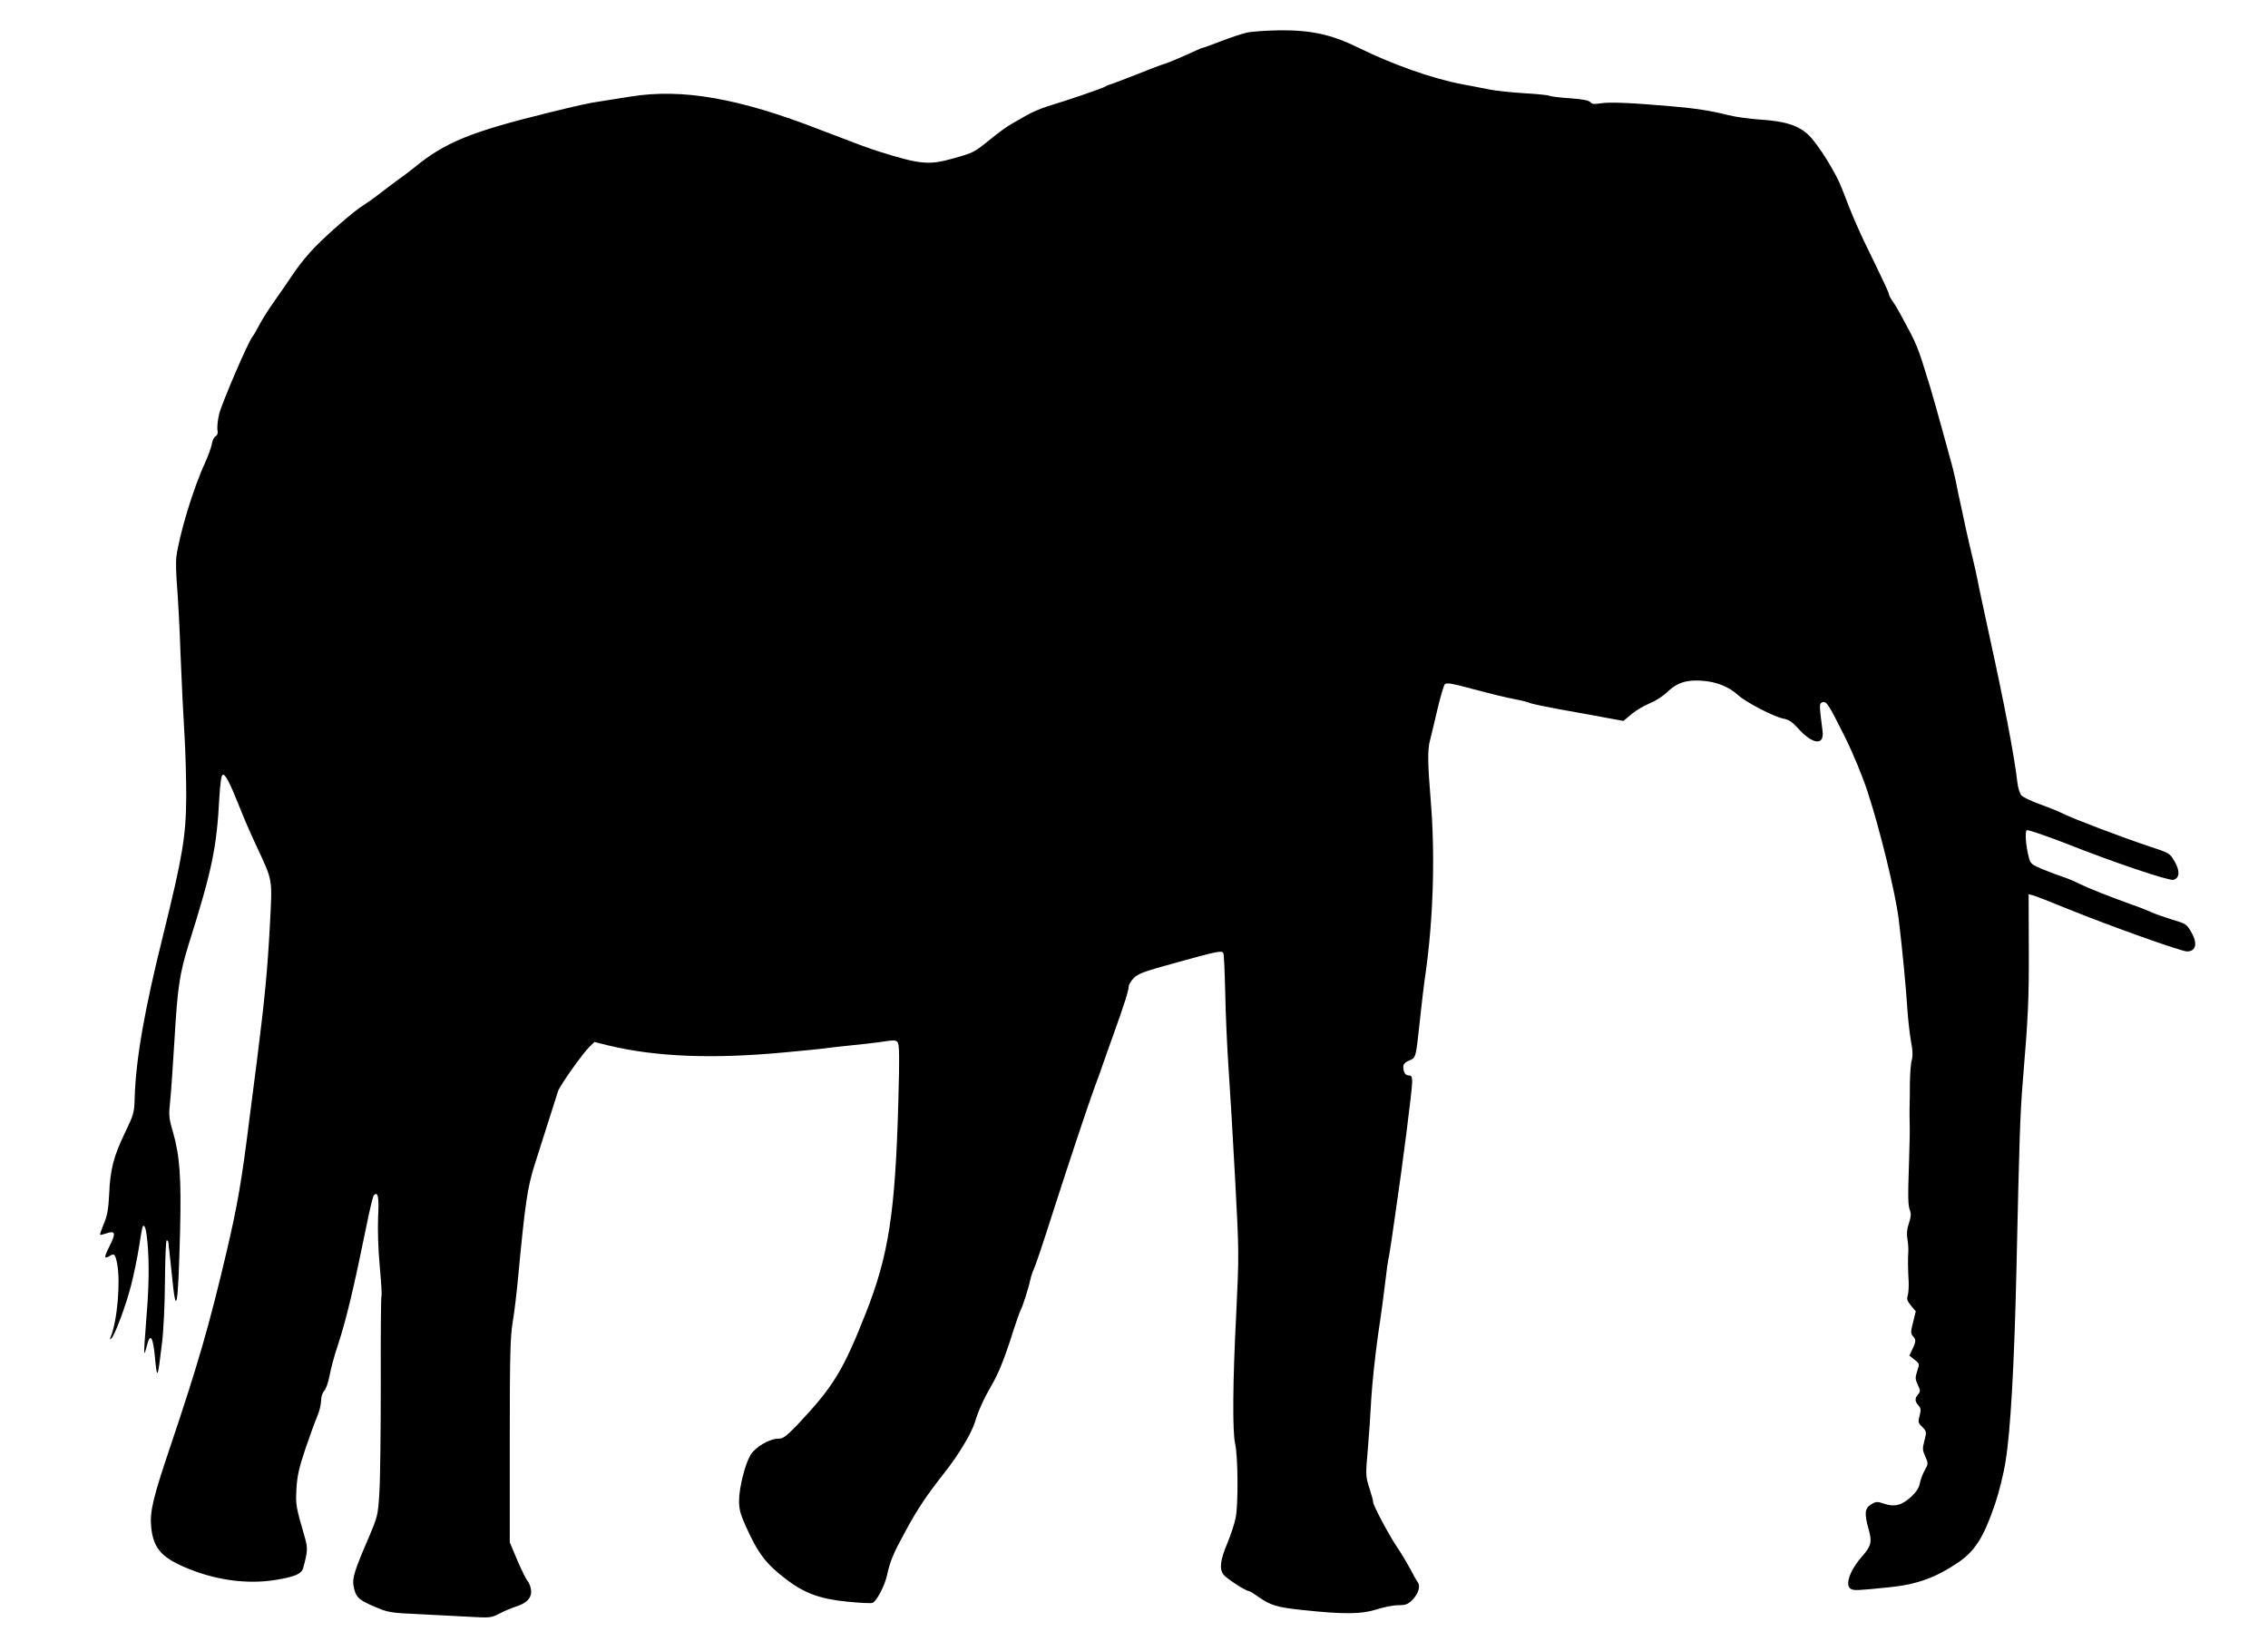
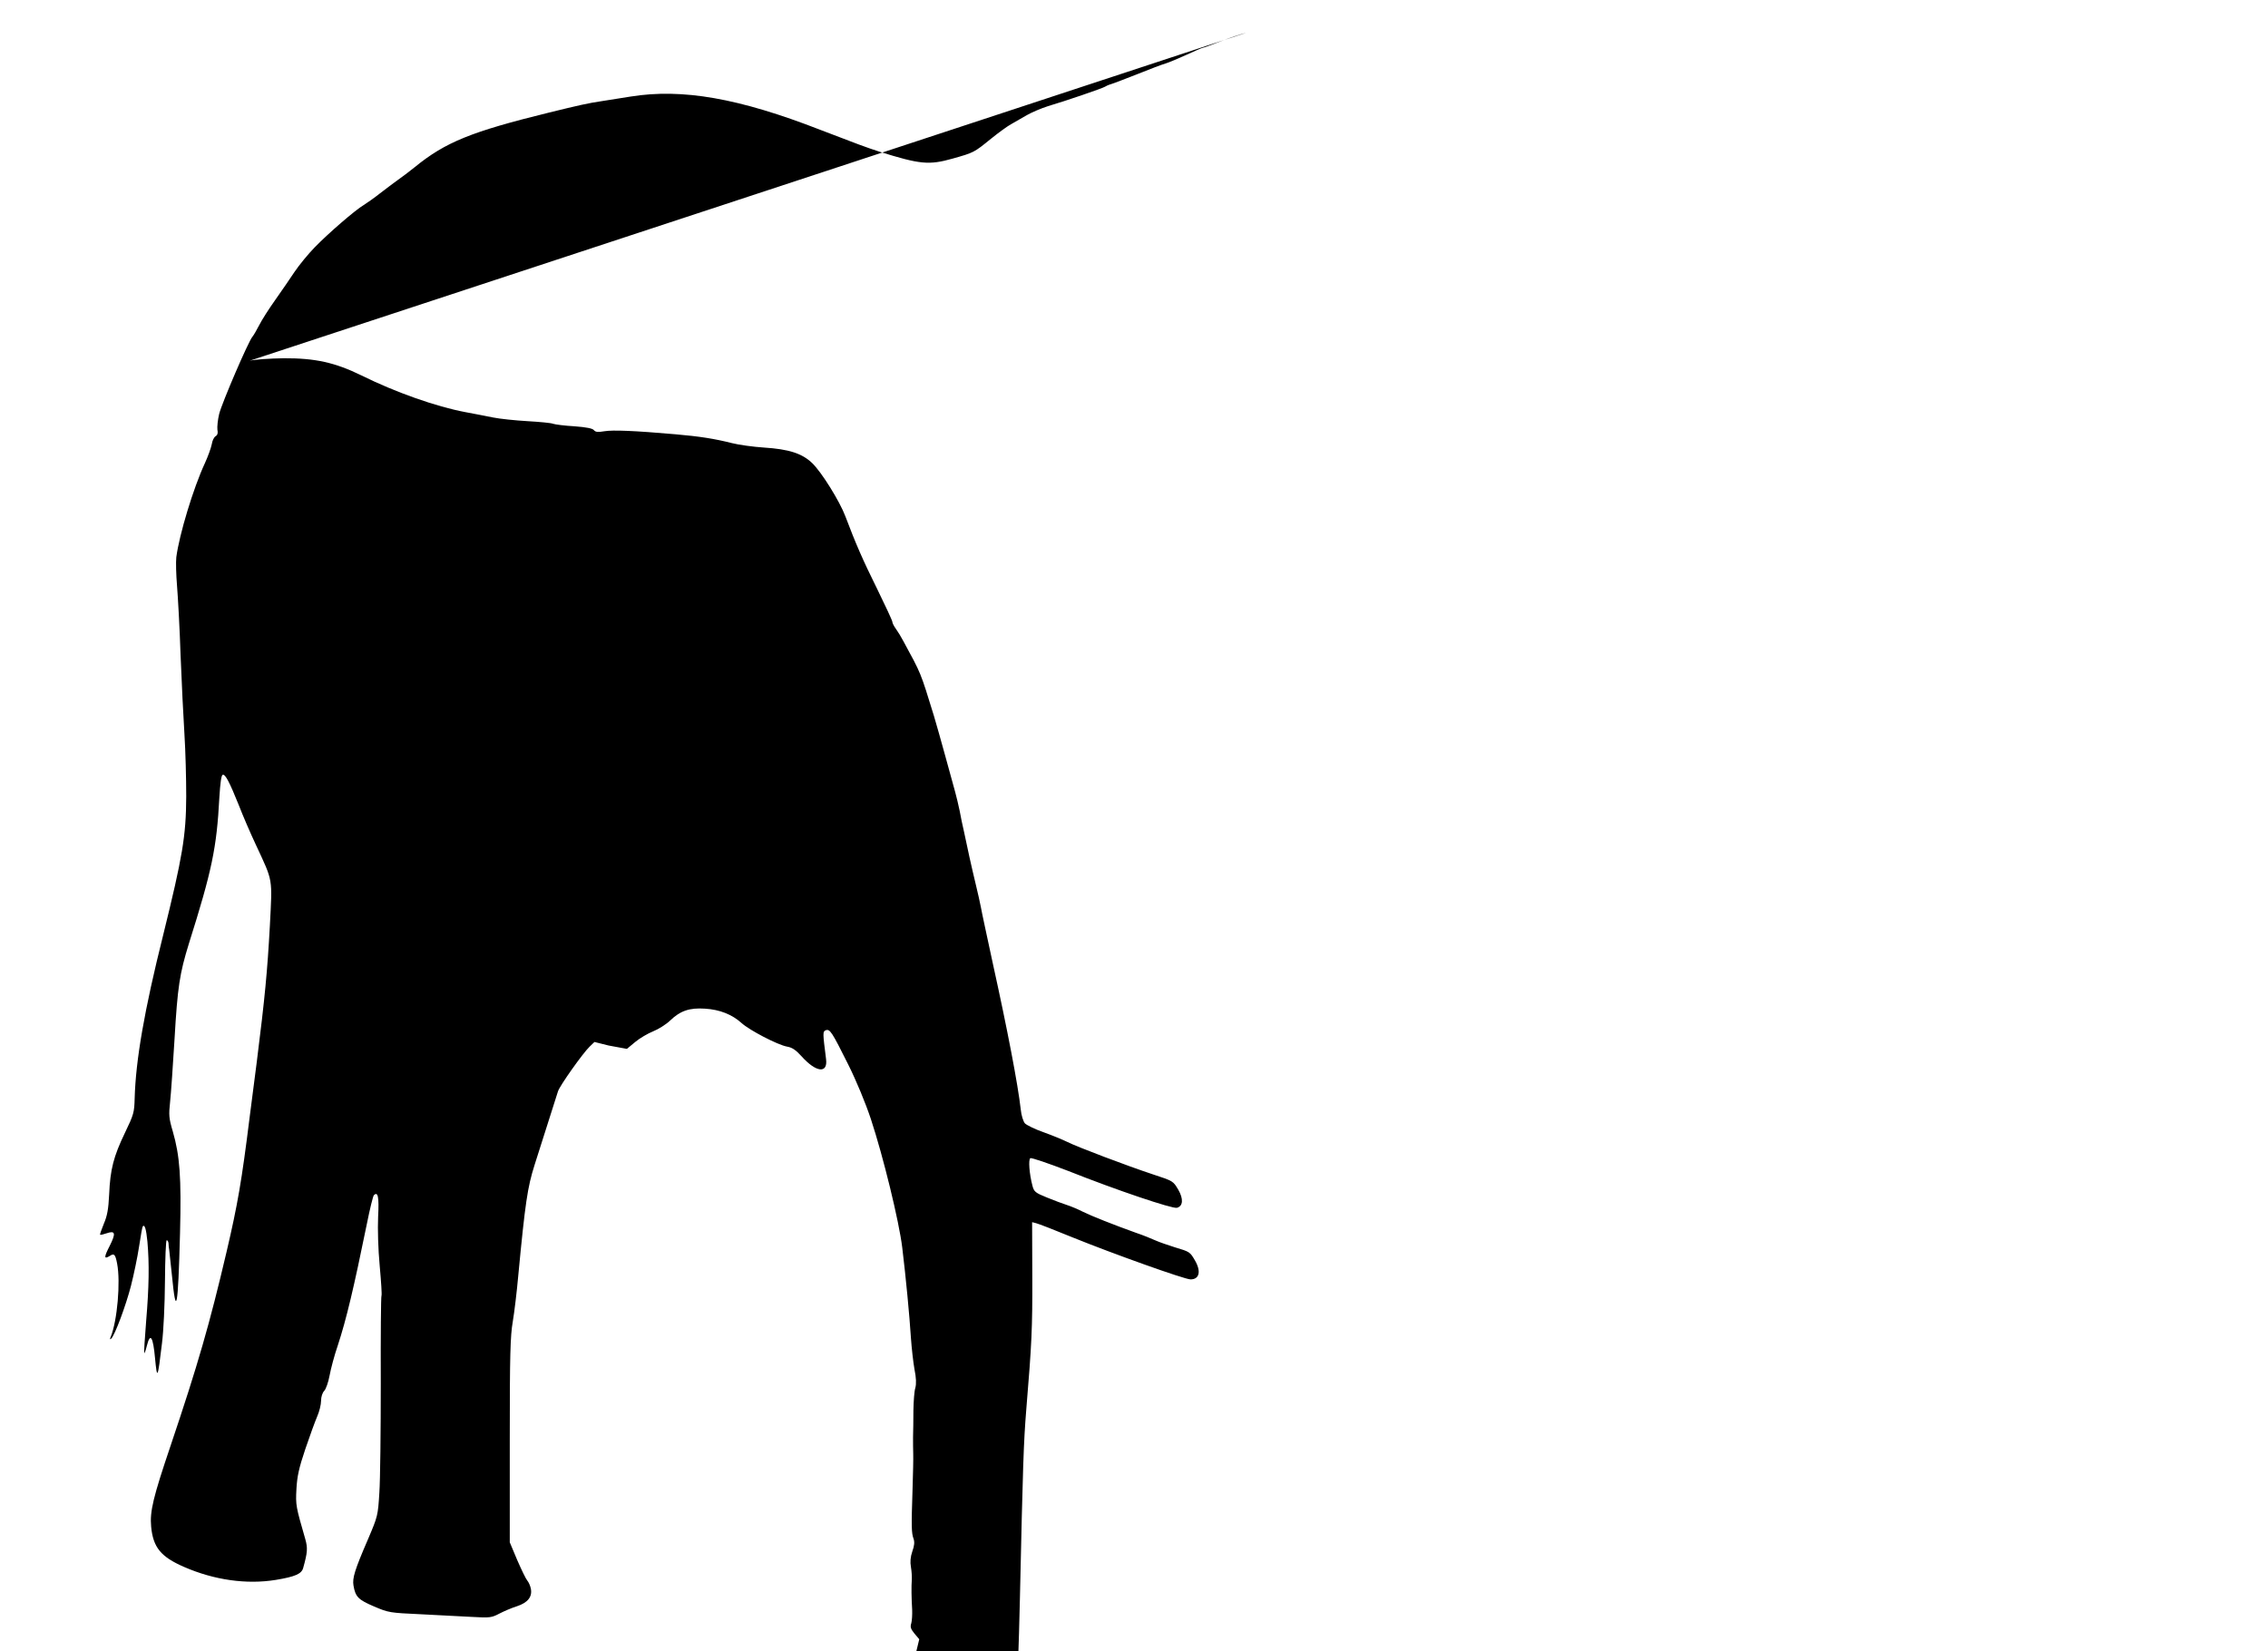
<svg xmlns="http://www.w3.org/2000/svg" version="1.0" width="1280pt" height="932pt" viewBox="0 0 1280 932" preserveAspectRatio="xMidYMid meet">
  <g transform="translate(0,932) scale(0.1,-0.1)" fill="#000000" stroke="none">
-     <path d="M7033 9135 c-29 -7 -94 -29 -146 -49 -51 -20 -96 -36 -100 -36 -4 0 -44 -18 -90 -39 -46 -21 -99 -43 -118 -49 -18 -5 -90 -32 -159 -60 -69 -27 -136 -53 -150 -57 -14 -4 -29 -11 -35 -15 -12 -8 -221 -80 -320 -109 -38 -12 -92 -35 -120 -51 -27 -16 -67 -39 -87 -50 -21 -11 -73 -49 -115 -83 -96 -78 -96 -78 -216 -112 -135 -38 -184 -33 -417 40 -68 22 -130 45 -330 122 -459 179 -779 235 -1071 188 -52 -8 -125 -20 -164 -26 -75 -11 -128 -23 -295 -64 -440 -108 -586 -167 -760 -309 -30 -24 -73 -57 -95 -72 -22 -16 -67 -49 -100 -75 -33 -26 -74 -55 -92 -66 -49 -29 -200 -160 -276 -238 -37 -38 -89 -101 -115 -140 -25 -38 -75 -110 -110 -160 -35 -49 -75 -112 -89 -140 -14 -27 -31 -57 -38 -65 -23 -26 -172 -373 -188 -436 -8 -33 -12 -73 -10 -89 4 -19 1 -30 -10 -37 -9 -5 -19 -25 -22 -46 -4 -20 -21 -68 -39 -107 -65 -140 -144 -401 -161 -530 -3 -27 -1 -100 4 -160 5 -61 15 -236 20 -390 6 -154 16 -356 22 -450 6 -93 10 -251 10 -350 -1 -225 -21 -340 -130 -782 -107 -427 -155 -707 -161 -922 -2 -80 -5 -91 -55 -195 -64 -133 -83 -206 -89 -348 -4 -83 -11 -121 -30 -165 -13 -32 -23 -60 -21 -62 2 -2 19 2 36 8 50 17 54 1 19 -69 -34 -66 -34 -79 -1 -59 25 17 32 10 42 -43 20 -103 1 -322 -36 -413 -6 -14 -5 -17 3 -10 20 19 82 185 111 297 16 63 37 163 46 223 9 60 18 111 21 114 11 11 19 -16 26 -87 11 -125 9 -256 -7 -446 -8 -99 -13 -181 -11 -183 2 -2 9 17 15 42 19 76 35 51 46 -71 12 -124 15 -118 39 83 9 70 16 219 17 352 1 127 5 231 10 231 5 0 9 -8 10 -17 0 -10 2 -27 4 -38 1 -11 8 -74 15 -140 24 -249 35 -192 46 235 8 316 -1 436 -41 575 -22 74 -23 92 -15 166 5 46 16 206 25 354 17 295 29 371 81 539 130 412 157 540 172 825 5 82 11 126 19 128 14 5 38 -40 91 -172 21 -55 65 -157 97 -225 97 -209 92 -181 78 -456 -14 -255 -28 -404 -74 -769 -16 -126 -34 -266 -40 -310 -45 -362 -68 -494 -130 -759 -96 -409 -161 -635 -317 -1098 -97 -287 -117 -368 -109 -454 11 -118 55 -171 186 -228 170 -74 353 -100 518 -73 109 18 145 34 154 67 25 89 26 113 12 163 -53 184 -55 191 -50 283 4 72 14 118 50 225 25 74 55 156 67 184 12 27 22 67 22 89 0 23 8 46 18 56 9 9 23 48 30 86 7 38 27 114 46 169 49 149 91 327 164 685 17 85 35 159 40 164 23 23 30 -9 24 -122 -3 -70 0 -181 9 -277 8 -88 13 -164 10 -168 -3 -4 -5 -227 -4 -495 0 -268 -3 -546 -8 -617 -8 -129 -9 -133 -63 -260 -77 -178 -90 -222 -83 -264 11 -64 27 -80 116 -118 82 -35 89 -36 264 -44 99 -5 229 -12 289 -15 102 -6 111 -4 155 19 25 13 69 32 98 41 61 20 88 53 79 99 -3 17 -13 38 -20 46 -8 9 -33 61 -57 116 l-42 100 0 575 c0 489 3 589 17 671 9 53 23 170 31 260 39 410 52 498 92 624 29 90 92 289 132 415 9 31 142 218 179 253 l27 26 80 -20 c268 -64 585 -77 990 -39 121 11 231 22 245 25 14 2 75 9 135 15 61 6 141 15 179 21 55 9 71 9 81 -2 11 -11 12 -74 5 -334 -17 -627 -54 -869 -185 -1200 -127 -322 -183 -413 -386 -628 -61 -63 -79 -77 -105 -77 -52 0 -131 -47 -159 -93 -31 -55 -62 -177 -64 -254 0 -51 6 -75 37 -145 71 -158 115 -215 233 -305 101 -76 189 -108 341 -123 70 -7 133 -10 142 -7 23 9 69 96 82 156 18 81 36 124 100 241 72 134 123 209 226 340 76 96 149 217 169 280 21 69 50 133 96 213 35 59 68 140 104 250 28 89 55 167 59 172 9 13 47 131 55 173 4 18 13 45 20 60 8 15 53 149 100 297 105 326 203 620 245 735 18 47 38 103 45 125 8 22 32 92 55 155 62 171 90 260 90 281 0 10 12 32 28 48 23 25 57 38 248 90 227 63 249 67 258 52 4 -5 8 -107 11 -228 2 -120 11 -312 19 -428 8 -115 25 -397 37 -625 22 -410 22 -419 6 -755 -20 -381 -22 -668 -6 -735 16 -67 18 -344 3 -415 -6 -33 -28 -99 -48 -147 -39 -93 -45 -141 -22 -174 15 -21 126 -94 144 -94 5 0 28 -14 52 -31 68 -49 106 -61 250 -76 233 -25 334 -24 418 3 40 13 95 24 123 24 42 0 55 5 79 29 34 34 48 77 32 100 -7 9 -26 43 -43 76 -18 33 -49 86 -71 118 -48 70 -138 240 -138 258 0 8 -10 44 -22 82 -21 65 -21 72 -9 210 7 78 16 210 20 292 5 83 22 247 39 365 18 118 36 258 42 310 6 52 13 102 15 110 3 8 11 62 20 120 8 58 20 137 25 175 33 219 90 665 90 708 0 30 -4 37 -19 37 -20 0 -31 18 -31 51 0 13 12 25 34 34 38 16 36 9 61 240 9 83 22 197 31 255 44 311 54 676 28 980 -16 195 -18 280 -4 329 5 20 24 97 41 171 17 74 37 141 43 148 10 10 41 5 162 -28 82 -22 184 -47 227 -55 43 -8 86 -19 95 -24 9 -4 85 -20 167 -35 83 -15 197 -35 254 -46 l103 -19 47 39 c25 21 71 48 101 60 30 12 73 39 95 60 58 56 110 74 198 68 83 -5 153 -33 206 -81 45 -41 203 -123 256 -133 30 -5 50 -19 82 -54 83 -93 150 -100 139 -16 -19 149 -19 155 -2 162 24 9 35 -9 126 -191 48 -96 99 -220 129 -310 70 -212 159 -577 177 -725 21 -173 41 -385 49 -510 4 -58 13 -137 20 -177 10 -49 11 -82 5 -105 -6 -18 -10 -75 -11 -128 0 -52 -1 -120 -2 -150 0 -30 0 -73 1 -95 1 -22 -1 -114 -4 -205 -7 -207 -6 -243 6 -274 6 -18 5 -38 -7 -71 -11 -32 -13 -60 -8 -88 4 -23 6 -55 5 -72 -3 -37 -2 -104 2 -170 1 -27 -1 -62 -5 -76 -7 -21 -3 -32 18 -58 l27 -32 -15 -62 c-14 -54 -14 -64 -1 -78 18 -20 18 -30 -3 -74 l-17 -36 29 -23 c29 -23 29 -24 15 -65 -12 -37 -11 -46 4 -78 15 -32 15 -37 1 -53 -19 -22 -19 -39 2 -62 14 -16 15 -25 7 -58 -10 -35 -9 -41 15 -64 24 -25 25 -27 12 -77 -12 -45 -11 -55 5 -90 17 -39 17 -41 -3 -77 -12 -20 -24 -54 -28 -74 -5 -26 -20 -49 -50 -77 -51 -47 -94 -58 -152 -38 -38 13 -45 13 -73 -4 -36 -22 -39 -52 -14 -140 20 -71 15 -94 -34 -150 -72 -81 -102 -167 -66 -187 17 -10 37 -9 214 9 156 15 266 55 391 140 96 65 145 143 209 332 22 65 49 173 59 240 28 170 49 543 61 1072 17 765 21 884 36 1070 31 374 35 458 34 754 l-1 304 23 -6 c13 -3 106 -39 208 -81 222 -90 630 -236 663 -236 50 0 61 45 25 107 -28 48 -29 49 -113 74 -38 12 -88 29 -110 39 -22 10 -71 30 -110 43 -128 46 -249 94 -300 119 -27 14 -68 31 -90 38 -22 7 -73 26 -112 42 -67 27 -73 33 -82 66 -18 68 -24 149 -12 156 6 4 102 -29 214 -72 274 -109 587 -214 613 -208 35 9 38 50 8 102 -29 49 -28 49 -144 87 -145 48 -428 155 -485 184 -22 11 -80 35 -130 53 -49 17 -98 41 -107 51 -9 11 -20 45 -23 77 -16 143 -77 459 -156 817 -33 154 -65 300 -69 325 -5 25 -17 81 -28 125 -11 44 -27 116 -37 160 -9 44 -23 107 -30 140 -8 33 -19 87 -25 120 -7 33 -18 80 -25 105 -7 25 -32 115 -55 200 -23 85 -53 189 -65 230 -78 253 -71 235 -173 423 -12 23 -31 54 -42 69 -11 15 -20 33 -20 40 0 6 -39 90 -86 186 -81 163 -122 258 -179 409 -32 85 -134 249 -187 300 -57 55 -132 79 -273 88 -60 4 -141 15 -180 25 -99 25 -182 38 -320 50 -229 20 -353 25 -400 17 -36 -6 -50 -5 -59 6 -7 10 -43 17 -110 22 -54 3 -108 10 -120 14 -11 5 -77 11 -146 15 -69 4 -156 13 -195 21 -38 8 -108 21 -155 30 -165 31 -394 112 -586 207 -149 73 -262 98 -439 97 -77 -1 -164 -7 -192 -14z" />
+     <path d="M7033 9135 c-29 -7 -94 -29 -146 -49 -51 -20 -96 -36 -100 -36 -4 0 -44 -18 -90 -39 -46 -21 -99 -43 -118 -49 -18 -5 -90 -32 -159 -60 -69 -27 -136 -53 -150 -57 -14 -4 -29 -11 -35 -15 -12 -8 -221 -80 -320 -109 -38 -12 -92 -35 -120 -51 -27 -16 -67 -39 -87 -50 -21 -11 -73 -49 -115 -83 -96 -78 -96 -78 -216 -112 -135 -38 -184 -33 -417 40 -68 22 -130 45 -330 122 -459 179 -779 235 -1071 188 -52 -8 -125 -20 -164 -26 -75 -11 -128 -23 -295 -64 -440 -108 -586 -167 -760 -309 -30 -24 -73 -57 -95 -72 -22 -16 -67 -49 -100 -75 -33 -26 -74 -55 -92 -66 -49 -29 -200 -160 -276 -238 -37 -38 -89 -101 -115 -140 -25 -38 -75 -110 -110 -160 -35 -49 -75 -112 -89 -140 -14 -27 -31 -57 -38 -65 -23 -26 -172 -373 -188 -436 -8 -33 -12 -73 -10 -89 4 -19 1 -30 -10 -37 -9 -5 -19 -25 -22 -46 -4 -20 -21 -68 -39 -107 -65 -140 -144 -401 -161 -530 -3 -27 -1 -100 4 -160 5 -61 15 -236 20 -390 6 -154 16 -356 22 -450 6 -93 10 -251 10 -350 -1 -225 -21 -340 -130 -782 -107 -427 -155 -707 -161 -922 -2 -80 -5 -91 -55 -195 -64 -133 -83 -206 -89 -348 -4 -83 -11 -121 -30 -165 -13 -32 -23 -60 -21 -62 2 -2 19 2 36 8 50 17 54 1 19 -69 -34 -66 -34 -79 -1 -59 25 17 32 10 42 -43 20 -103 1 -322 -36 -413 -6 -14 -5 -17 3 -10 20 19 82 185 111 297 16 63 37 163 46 223 9 60 18 111 21 114 11 11 19 -16 26 -87 11 -125 9 -256 -7 -446 -8 -99 -13 -181 -11 -183 2 -2 9 17 15 42 19 76 35 51 46 -71 12 -124 15 -118 39 83 9 70 16 219 17 352 1 127 5 231 10 231 5 0 9 -8 10 -17 0 -10 2 -27 4 -38 1 -11 8 -74 15 -140 24 -249 35 -192 46 235 8 316 -1 436 -41 575 -22 74 -23 92 -15 166 5 46 16 206 25 354 17 295 29 371 81 539 130 412 157 540 172 825 5 82 11 126 19 128 14 5 38 -40 91 -172 21 -55 65 -157 97 -225 97 -209 92 -181 78 -456 -14 -255 -28 -404 -74 -769 -16 -126 -34 -266 -40 -310 -45 -362 -68 -494 -130 -759 -96 -409 -161 -635 -317 -1098 -97 -287 -117 -368 -109 -454 11 -118 55 -171 186 -228 170 -74 353 -100 518 -73 109 18 145 34 154 67 25 89 26 113 12 163 -53 184 -55 191 -50 283 4 72 14 118 50 225 25 74 55 156 67 184 12 27 22 67 22 89 0 23 8 46 18 56 9 9 23 48 30 86 7 38 27 114 46 169 49 149 91 327 164 685 17 85 35 159 40 164 23 23 30 -9 24 -122 -3 -70 0 -181 9 -277 8 -88 13 -164 10 -168 -3 -4 -5 -227 -4 -495 0 -268 -3 -546 -8 -617 -8 -129 -9 -133 -63 -260 -77 -178 -90 -222 -83 -264 11 -64 27 -80 116 -118 82 -35 89 -36 264 -44 99 -5 229 -12 289 -15 102 -6 111 -4 155 19 25 13 69 32 98 41 61 20 88 53 79 99 -3 17 -13 38 -20 46 -8 9 -33 61 -57 116 l-42 100 0 575 c0 489 3 589 17 671 9 53 23 170 31 260 39 410 52 498 92 624 29 90 92 289 132 415 9 31 142 218 179 253 l27 26 80 -20 l103 -19 47 39 c25 21 71 48 101 60 30 12 73 39 95 60 58 56 110 74 198 68 83 -5 153 -33 206 -81 45 -41 203 -123 256 -133 30 -5 50 -19 82 -54 83 -93 150 -100 139 -16 -19 149 -19 155 -2 162 24 9 35 -9 126 -191 48 -96 99 -220 129 -310 70 -212 159 -577 177 -725 21 -173 41 -385 49 -510 4 -58 13 -137 20 -177 10 -49 11 -82 5 -105 -6 -18 -10 -75 -11 -128 0 -52 -1 -120 -2 -150 0 -30 0 -73 1 -95 1 -22 -1 -114 -4 -205 -7 -207 -6 -243 6 -274 6 -18 5 -38 -7 -71 -11 -32 -13 -60 -8 -88 4 -23 6 -55 5 -72 -3 -37 -2 -104 2 -170 1 -27 -1 -62 -5 -76 -7 -21 -3 -32 18 -58 l27 -32 -15 -62 c-14 -54 -14 -64 -1 -78 18 -20 18 -30 -3 -74 l-17 -36 29 -23 c29 -23 29 -24 15 -65 -12 -37 -11 -46 4 -78 15 -32 15 -37 1 -53 -19 -22 -19 -39 2 -62 14 -16 15 -25 7 -58 -10 -35 -9 -41 15 -64 24 -25 25 -27 12 -77 -12 -45 -11 -55 5 -90 17 -39 17 -41 -3 -77 -12 -20 -24 -54 -28 -74 -5 -26 -20 -49 -50 -77 -51 -47 -94 -58 -152 -38 -38 13 -45 13 -73 -4 -36 -22 -39 -52 -14 -140 20 -71 15 -94 -34 -150 -72 -81 -102 -167 -66 -187 17 -10 37 -9 214 9 156 15 266 55 391 140 96 65 145 143 209 332 22 65 49 173 59 240 28 170 49 543 61 1072 17 765 21 884 36 1070 31 374 35 458 34 754 l-1 304 23 -6 c13 -3 106 -39 208 -81 222 -90 630 -236 663 -236 50 0 61 45 25 107 -28 48 -29 49 -113 74 -38 12 -88 29 -110 39 -22 10 -71 30 -110 43 -128 46 -249 94 -300 119 -27 14 -68 31 -90 38 -22 7 -73 26 -112 42 -67 27 -73 33 -82 66 -18 68 -24 149 -12 156 6 4 102 -29 214 -72 274 -109 587 -214 613 -208 35 9 38 50 8 102 -29 49 -28 49 -144 87 -145 48 -428 155 -485 184 -22 11 -80 35 -130 53 -49 17 -98 41 -107 51 -9 11 -20 45 -23 77 -16 143 -77 459 -156 817 -33 154 -65 300 -69 325 -5 25 -17 81 -28 125 -11 44 -27 116 -37 160 -9 44 -23 107 -30 140 -8 33 -19 87 -25 120 -7 33 -18 80 -25 105 -7 25 -32 115 -55 200 -23 85 -53 189 -65 230 -78 253 -71 235 -173 423 -12 23 -31 54 -42 69 -11 15 -20 33 -20 40 0 6 -39 90 -86 186 -81 163 -122 258 -179 409 -32 85 -134 249 -187 300 -57 55 -132 79 -273 88 -60 4 -141 15 -180 25 -99 25 -182 38 -320 50 -229 20 -353 25 -400 17 -36 -6 -50 -5 -59 6 -7 10 -43 17 -110 22 -54 3 -108 10 -120 14 -11 5 -77 11 -146 15 -69 4 -156 13 -195 21 -38 8 -108 21 -155 30 -165 31 -394 112 -586 207 -149 73 -262 98 -439 97 -77 -1 -164 -7 -192 -14z" />
  </g>
</svg>